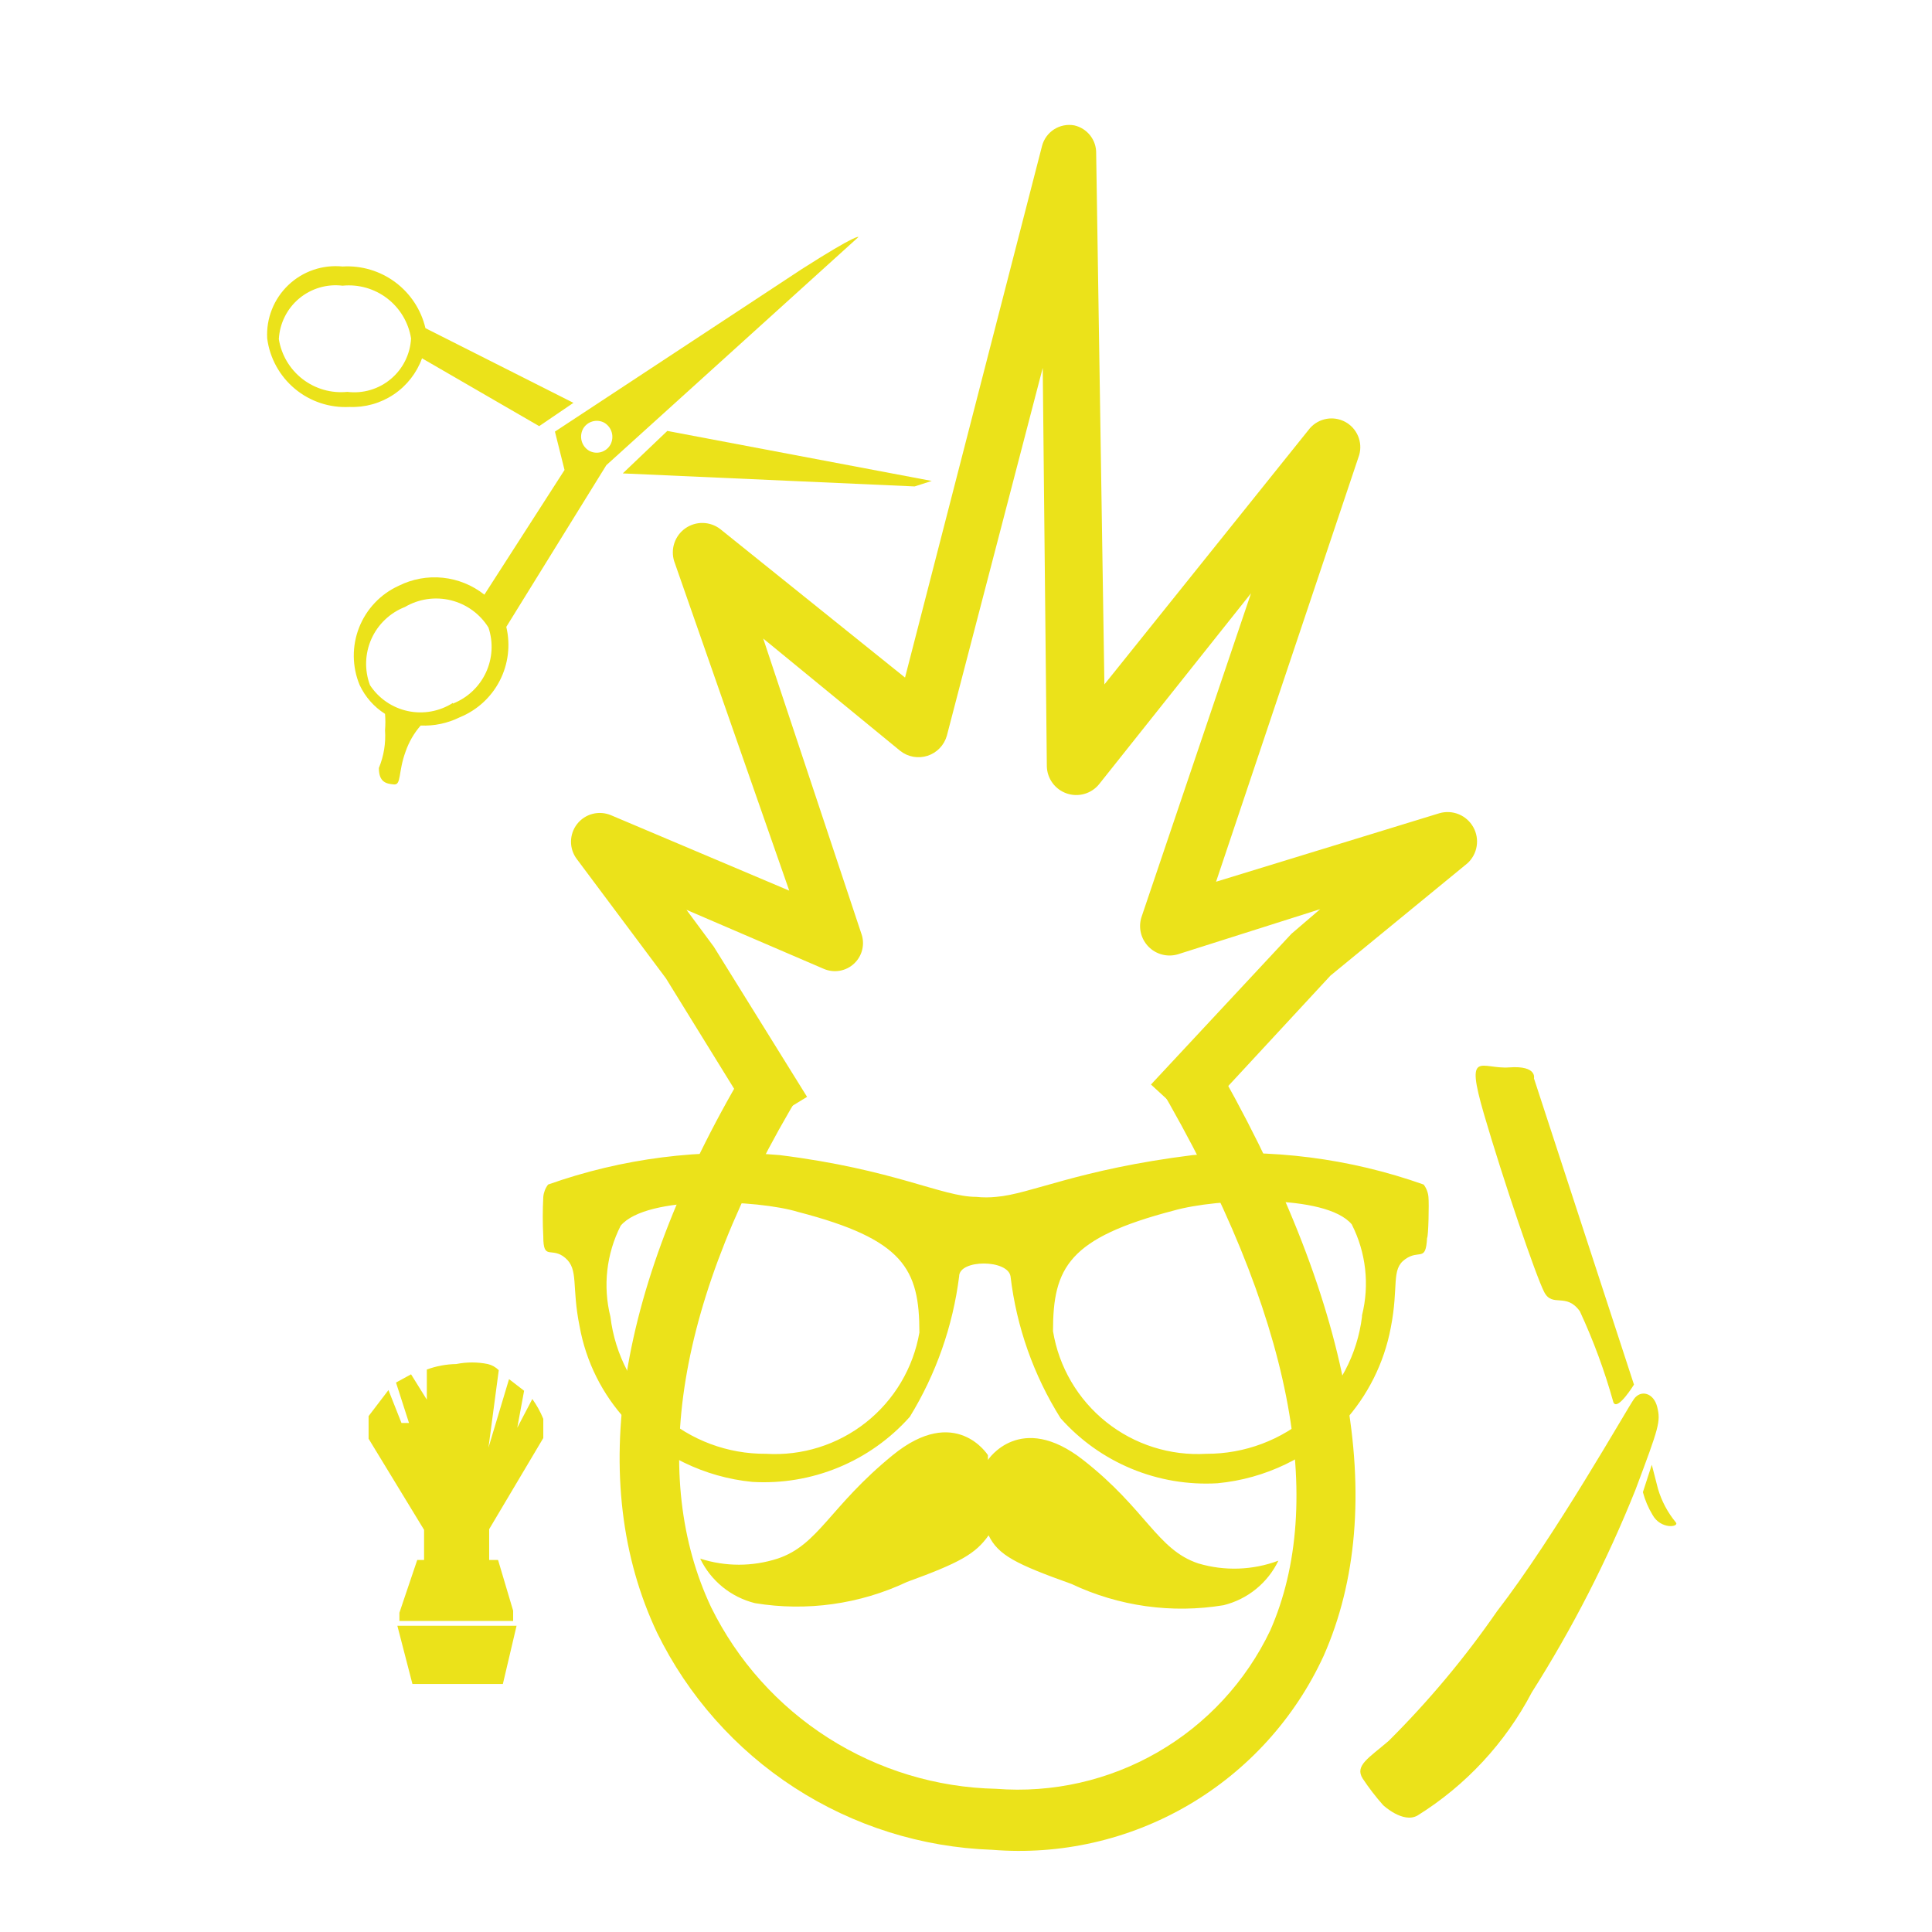
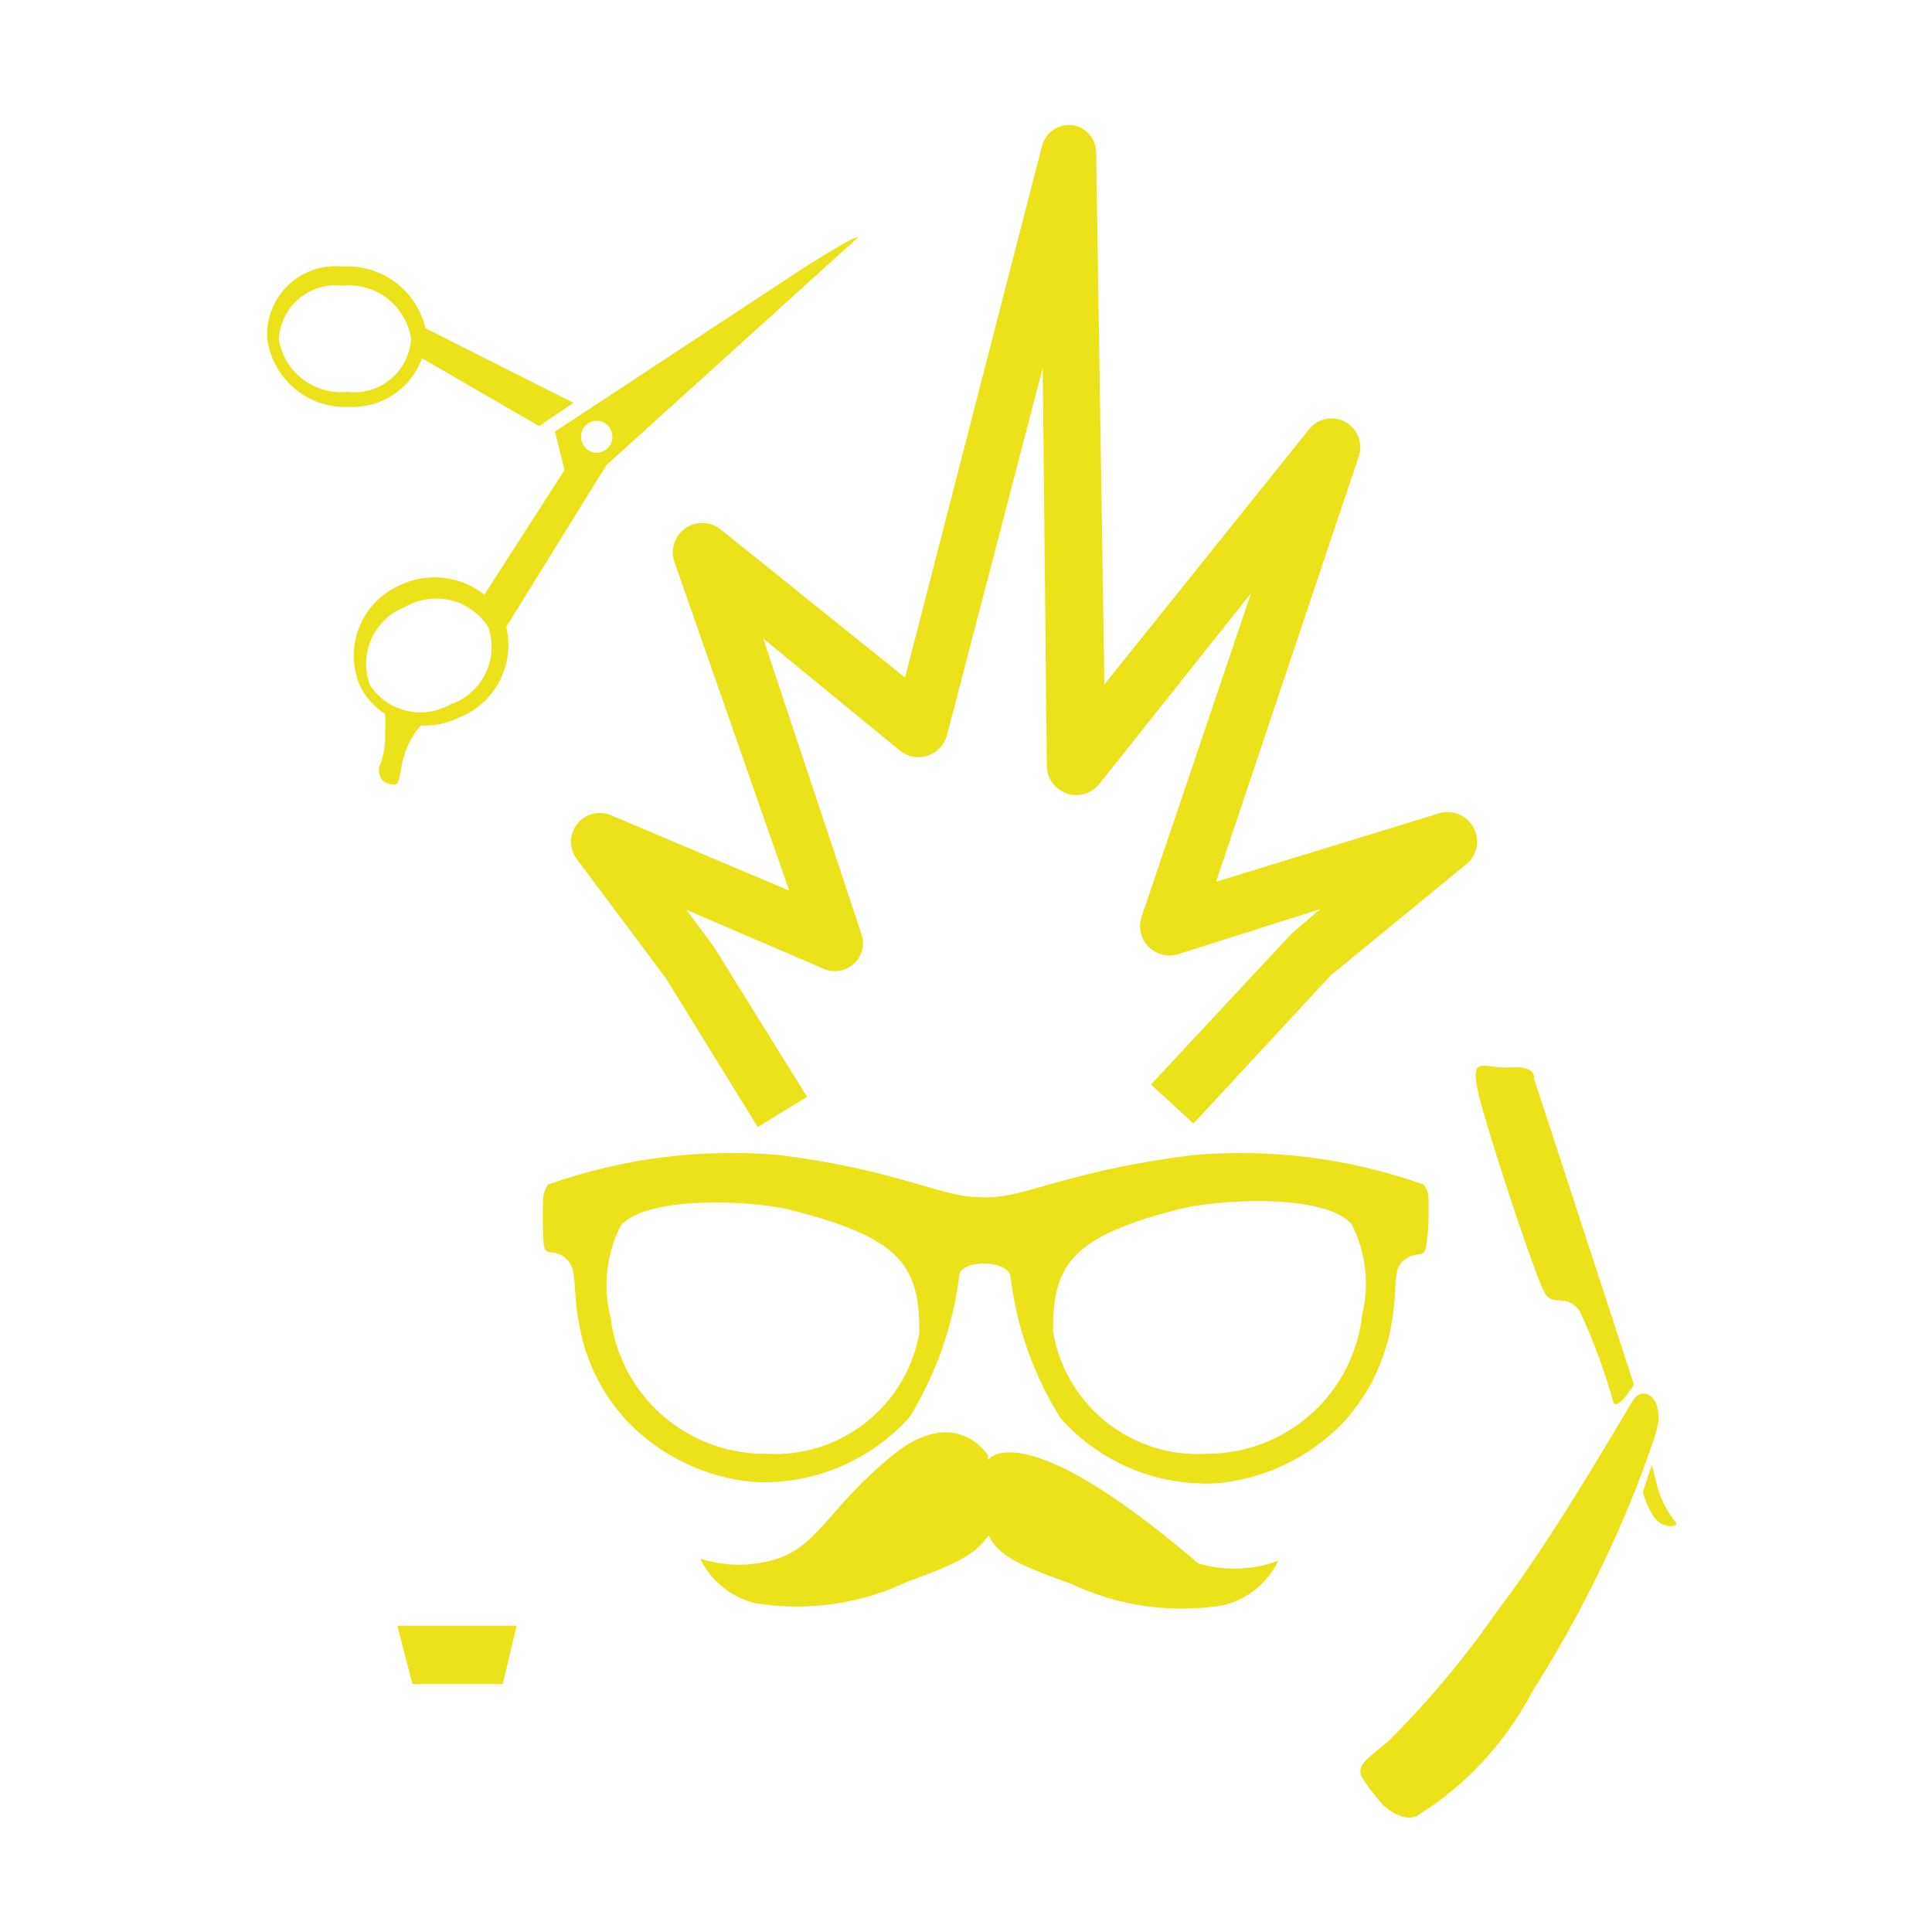
<svg xmlns="http://www.w3.org/2000/svg" width="120" height="120" viewBox="0 0 120 120" fill="none">
-   <path d="M74.425 97.106C71.872 96.255 71.192 93.745 67.277 90.681C63.362 87.617 61.362 90.681 61.362 90.681C61.362 90.681 61.362 90.894 61.362 91.192C61.362 90.723 61.362 90.383 61.362 90.383C61.362 90.383 59.362 87.192 55.447 90.383C51.532 93.575 50.851 95.957 48.298 96.808C46.735 97.313 45.053 97.313 43.489 96.808C43.818 97.492 44.294 98.094 44.882 98.572C45.471 99.05 46.157 99.392 46.894 99.575C50.103 100.103 53.398 99.643 56.34 98.255C59.617 97.064 60.596 96.511 61.404 95.362C62 96.596 63.106 97.149 66.553 98.383C69.495 99.773 72.79 100.233 76 99.702C76.736 99.52 77.423 99.178 78.011 98.7C78.6 98.222 79.076 97.619 79.404 96.936C77.808 97.533 76.059 97.593 74.425 97.106Z" fill="#EBE21A" />
+   <path d="M74.425 97.106C63.362 87.617 61.362 90.681 61.362 90.681C61.362 90.681 61.362 90.894 61.362 91.192C61.362 90.723 61.362 90.383 61.362 90.383C61.362 90.383 59.362 87.192 55.447 90.383C51.532 93.575 50.851 95.957 48.298 96.808C46.735 97.313 45.053 97.313 43.489 96.808C43.818 97.492 44.294 98.094 44.882 98.572C45.471 99.05 46.157 99.392 46.894 99.575C50.103 100.103 53.398 99.643 56.34 98.255C59.617 97.064 60.596 96.511 61.404 95.362C62 96.596 63.106 97.149 66.553 98.383C69.495 99.773 72.79 100.233 76 99.702C76.736 99.52 77.423 99.178 78.011 98.7C78.6 98.222 79.076 97.619 79.404 96.936C77.808 97.533 76.059 97.593 74.425 97.106Z" fill="#EBE21A" />
  <path d="M102.596 90.979L102.043 92.681C102.174 93.174 102.375 93.647 102.638 94.085C103.149 95.021 104.34 94.851 104.085 94.553C103.579 93.94 103.203 93.231 102.979 92.468L102.596 90.979Z" fill="#EBE21A" />
  <path d="M101.489 86L95.277 66.979C95.277 66.979 95.489 66.17 93.745 66.298C92 66.425 90.979 65.106 92.17 69.192C93.362 73.277 95.404 79.277 95.915 80.255C96.425 81.234 97.277 80.255 98.128 81.447C98.975 83.274 99.672 85.166 100.213 87.106C100.468 87.66 101.489 86 101.489 86Z" fill="#EBE21A" />
  <path d="M85.915 112.128C85.915 112.128 87.149 113.277 88.043 112.766C91.051 110.891 93.504 108.247 95.149 105.106C97.672 101.129 99.823 96.926 101.574 92.553C103.064 88.596 103.149 88.298 102.936 87.404C102.723 86.511 101.915 86.298 101.489 86.894C101.064 87.489 96.596 95.404 92.979 100.085C90.988 102.966 88.737 105.658 86.255 108.128C85.021 109.192 84.128 109.66 84.638 110.468C85.024 111.051 85.451 111.605 85.915 112.128Z" fill="#EBE21A" />
-   <path d="M41.447 26.766L38.681 29.404L56.809 30.213L57.872 29.872L41.447 26.766Z" fill="#EBE21A" />
  <path d="M33.489 26.468L35.617 25.021L26.425 20.383C26.157 19.24 25.492 18.229 24.55 17.528C23.608 16.827 22.449 16.482 21.277 16.553C20.665 16.491 20.047 16.562 19.465 16.761C18.883 16.96 18.351 17.284 17.906 17.708C17.462 18.133 17.114 18.649 16.888 19.221C16.661 19.793 16.562 20.407 16.596 21.021C16.755 22.243 17.369 23.36 18.316 24.149C19.262 24.938 20.471 25.34 21.702 25.277C22.677 25.317 23.64 25.046 24.451 24.503C25.262 23.96 25.879 23.173 26.213 22.255L33.489 26.468ZM21.574 24.34C20.581 24.44 19.587 24.156 18.796 23.547C18.005 22.938 17.477 22.05 17.319 21.064C17.345 20.58 17.47 20.107 17.686 19.673C17.902 19.24 18.205 18.855 18.576 18.544C18.948 18.233 19.379 18.001 19.843 17.864C20.308 17.726 20.796 17.686 21.277 17.745C22.27 17.645 23.264 17.929 24.055 18.538C24.846 19.147 25.374 20.035 25.532 21.021C25.506 21.505 25.381 21.978 25.165 22.412C24.949 22.845 24.646 23.23 24.274 23.541C23.903 23.852 23.472 24.084 23.008 24.221C22.543 24.359 22.055 24.399 21.574 24.34Z" fill="#EBE21A" />
  <path d="M31.447 38.936L37.66 28.894L53.319 14.723C53.319 14.723 53.319 14.468 49.787 16.723L34.468 26.808L35.064 29.192L30.085 36.936C29.343 36.347 28.448 35.983 27.506 35.885C26.564 35.787 25.613 35.96 24.766 36.383C23.64 36.895 22.757 37.826 22.305 38.977C21.852 40.129 21.865 41.411 22.34 42.553C22.684 43.287 23.231 43.907 23.915 44.34C23.943 44.68 23.943 45.022 23.915 45.362C23.97 46.161 23.838 46.962 23.532 47.702C23.532 48.596 24 48.681 24.468 48.723C24.936 48.766 24.723 47.958 25.192 46.681C25.397 46.087 25.715 45.538 26.128 45.064C26.966 45.101 27.801 44.925 28.553 44.553C29.627 44.117 30.509 43.311 31.04 42.28C31.571 41.25 31.715 40.064 31.447 38.936ZM36.213 26.638C36.338 26.414 36.547 26.248 36.794 26.177C37.041 26.105 37.306 26.133 37.532 26.255C37.759 26.389 37.926 26.605 37.997 26.859C38.069 27.113 38.039 27.384 37.915 27.617C37.789 27.841 37.581 28.007 37.334 28.079C37.087 28.151 36.822 28.122 36.596 28C36.368 27.866 36.202 27.65 36.13 27.396C36.059 27.142 36.089 26.871 36.213 26.638ZM28.128 43.66C27.297 44.19 26.29 44.372 25.326 44.164C24.362 43.957 23.518 43.378 22.979 42.553C22.631 41.622 22.664 40.591 23.07 39.683C23.476 38.776 24.223 38.064 25.149 37.702C26.01 37.196 27.035 37.046 28.004 37.285C28.974 37.523 29.812 38.131 30.34 38.979C30.647 39.9 30.589 40.903 30.177 41.782C29.765 42.661 29.032 43.348 28.128 43.702V43.66Z" fill="#EBE21A" />
-   <path d="M75.106 65.362L71.872 67.234C80.383 81.745 82.383 93.362 78.894 101.277C77.382 104.443 74.947 107.077 71.908 108.832C68.87 110.587 65.371 111.38 61.872 111.106C58.172 111.028 54.565 109.934 51.443 107.946C48.321 105.957 45.806 103.15 44.17 99.83C40.383 91.787 41.872 80.808 49.787 67.745L46.681 65.787C38.17 79.83 36.426 92.128 40.809 101.404C42.728 105.328 45.678 108.657 49.343 111.033C53.009 113.409 57.251 114.743 61.617 114.894C65.871 115.241 70.128 114.271 73.812 112.117C77.496 109.963 80.429 106.728 82.213 102.851C86.298 93.617 84.128 80.851 75.106 65.362Z" fill="#EBE21A" />
  <path d="M88.723 74.34C88.698 74.062 88.595 73.797 88.425 73.575C83.832 71.945 78.941 71.321 74.085 71.745C66.936 72.638 64 74.17 61.872 74.34C61.462 74.383 61.048 74.383 60.638 74.34C58.511 74.34 55.574 72.638 48.425 71.745C43.555 71.315 38.65 71.939 34.042 73.575C33.873 73.797 33.77 74.062 33.745 74.34C33.701 75.163 33.701 75.986 33.745 76.808C33.745 78.34 34.255 77.404 35.106 78.128C35.957 78.851 35.489 79.872 36 82.383C36.396 84.581 37.415 86.62 38.936 88.255C40.996 90.407 43.758 91.751 46.723 92.043C48.554 92.153 50.386 91.846 52.081 91.146C53.777 90.446 55.291 89.37 56.511 88C58.139 85.343 59.184 82.369 59.574 79.277C59.574 78.213 62.596 78.213 62.766 79.277C63.136 82.407 64.197 85.415 65.872 88.085C67.085 89.452 68.592 90.526 70.28 91.226C71.968 91.926 73.793 92.234 75.617 92.128C78.597 91.846 81.376 90.502 83.447 88.34C84.952 86.694 85.969 84.66 86.383 82.468C86.894 79.872 86.383 78.851 87.277 78.213C88.17 77.575 88.553 78.425 88.638 76.894C88.723 76.808 88.766 74.766 88.723 74.34ZM47.574 90.298C45.2 90.315 42.902 89.456 41.12 87.886C39.338 86.316 38.197 84.145 37.915 81.787C37.438 79.885 37.665 77.876 38.553 76.128C40.17 74.213 47.064 74.511 49.574 75.277C56.128 76.979 57.106 78.808 57.106 82.766C56.723 84.975 55.539 86.964 53.78 88.354C52.021 89.743 49.812 90.436 47.574 90.298ZM84.596 81.787C84.304 84.141 83.161 86.307 81.381 87.876C79.601 89.444 77.308 90.305 74.936 90.298C72.686 90.433 70.466 89.729 68.706 88.322C66.945 86.915 65.769 84.905 65.404 82.681C65.404 78.723 66.383 76.894 72.894 75.192C75.574 74.425 82.34 74.128 83.957 76.043C84.846 77.79 85.073 79.8 84.596 81.702V81.787Z" fill="#EBE21A" />
-   <path d="M33.745 88.128C33.566 87.691 33.338 87.277 33.064 86.894L32.128 88.681L32.553 86.383L31.617 85.66L30.34 89.915L30.979 85.106C30.793 84.917 30.556 84.784 30.298 84.723C29.652 84.592 28.986 84.592 28.34 84.723C27.716 84.733 27.097 84.848 26.511 85.064V86.936L25.532 85.362L24.596 85.872L25.404 88.383H24.936L24.128 86.34L22.894 87.957V89.362L26.34 95.021V96.894H25.915L24.808 100.17V100.681H31.872V100.043L30.936 96.894H30.383V94.979L33.745 89.319V88.128Z" fill="#EBE21A" />
  <path d="M25.617 104.596H31.234L32.085 100.979H24.681L25.617 104.596Z" fill="#EBE21A" />
  <path d="M66.723 7.787C66.29 7.709 65.844 7.796 65.473 8.033C65.102 8.27 64.834 8.638 64.723 9.064L56.213 42.085L44.723 32.851C44.415 32.618 44.04 32.489 43.653 32.482C43.266 32.475 42.887 32.591 42.57 32.813C42.253 33.035 42.015 33.352 41.889 33.719C41.764 34.085 41.758 34.481 41.872 34.851L49.021 55.319L37.958 50.638C37.595 50.483 37.191 50.452 36.809 50.55C36.427 50.648 36.088 50.87 35.845 51.181C35.602 51.492 35.469 51.874 35.466 52.269C35.463 52.663 35.591 53.047 35.83 53.362L41.362 60.766L47.064 70L50.128 68.128L44.34 58.809L42.638 56.511L51.149 60.17C51.464 60.31 51.813 60.354 52.152 60.296C52.492 60.238 52.806 60.081 53.057 59.844C53.307 59.607 53.482 59.302 53.559 58.966C53.636 58.63 53.611 58.279 53.489 57.957L47.404 39.66L55.915 46.638C56.151 46.825 56.429 46.95 56.725 47.003C57.021 47.056 57.326 47.035 57.612 46.943C57.898 46.85 58.157 46.689 58.365 46.472C58.574 46.256 58.726 45.991 58.809 45.702L64.766 22.851L65.021 47.617C65.034 47.987 65.16 48.345 65.38 48.642C65.601 48.94 65.907 49.163 66.258 49.283C66.608 49.403 66.987 49.414 67.344 49.314C67.7 49.214 68.018 49.008 68.255 48.723L77.702 36.851L70.894 56.979C70.796 57.294 70.786 57.63 70.864 57.95C70.942 58.271 71.105 58.565 71.336 58.8C71.567 59.036 71.858 59.204 72.177 59.288C72.496 59.372 72.832 59.368 73.149 59.277L82 56.468L80.213 58L71.489 67.362L74.128 69.787L82.638 60.596L91.149 53.617C91.453 53.338 91.654 52.965 91.719 52.557C91.784 52.15 91.71 51.732 91.507 51.373C91.305 51.013 90.988 50.732 90.606 50.575C90.224 50.419 89.801 50.396 89.404 50.511L75.532 54.766L84.425 28.255C84.534 27.865 84.507 27.45 84.349 27.078C84.191 26.705 83.911 26.397 83.555 26.204C83.199 26.012 82.788 25.945 82.39 26.017C81.992 26.088 81.629 26.292 81.362 26.596L68.596 42.511L68.085 9.532C68.095 9.128 67.965 8.734 67.716 8.416C67.468 8.098 67.117 7.876 66.723 7.787Z" fill="#EBE21A" />
</svg>